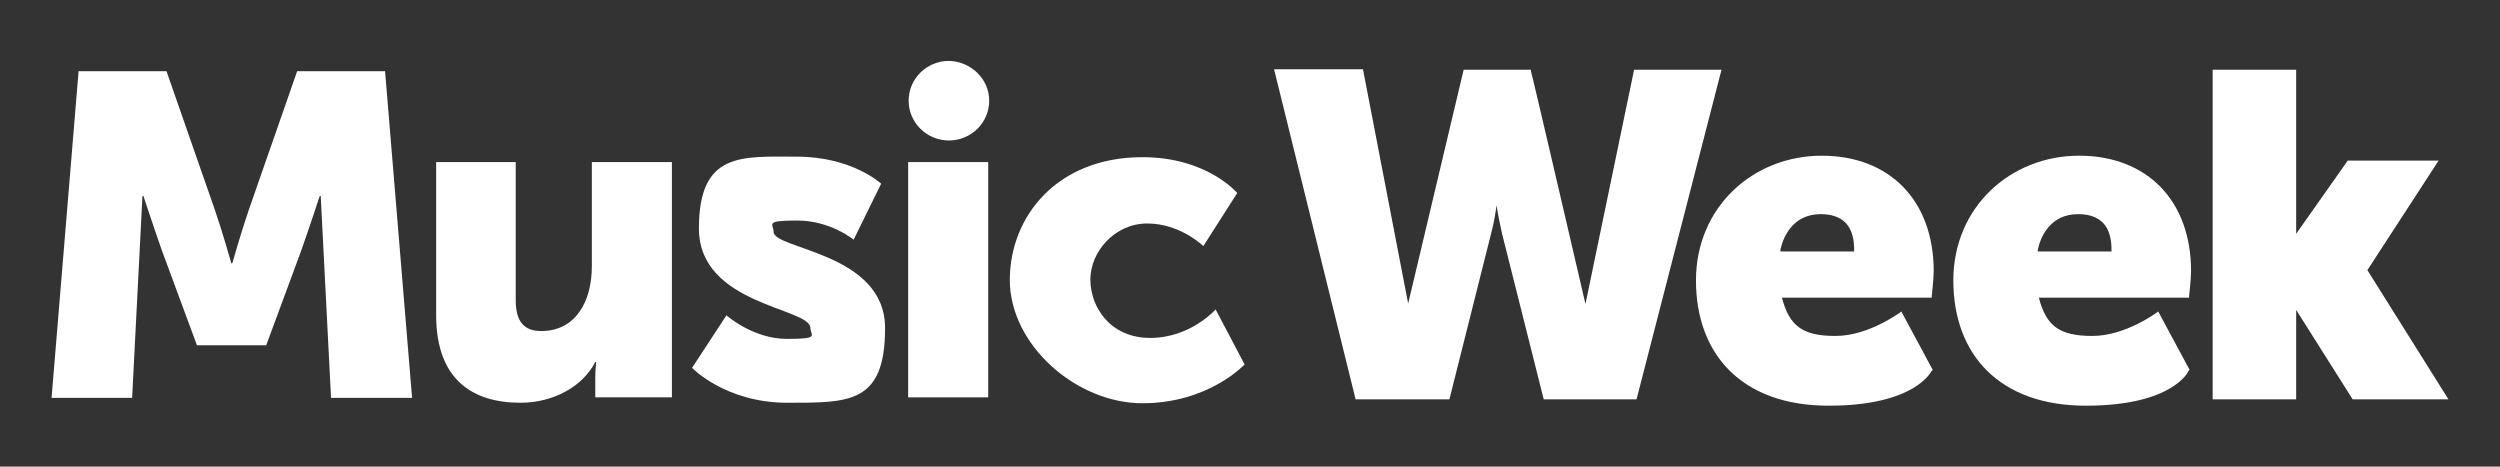
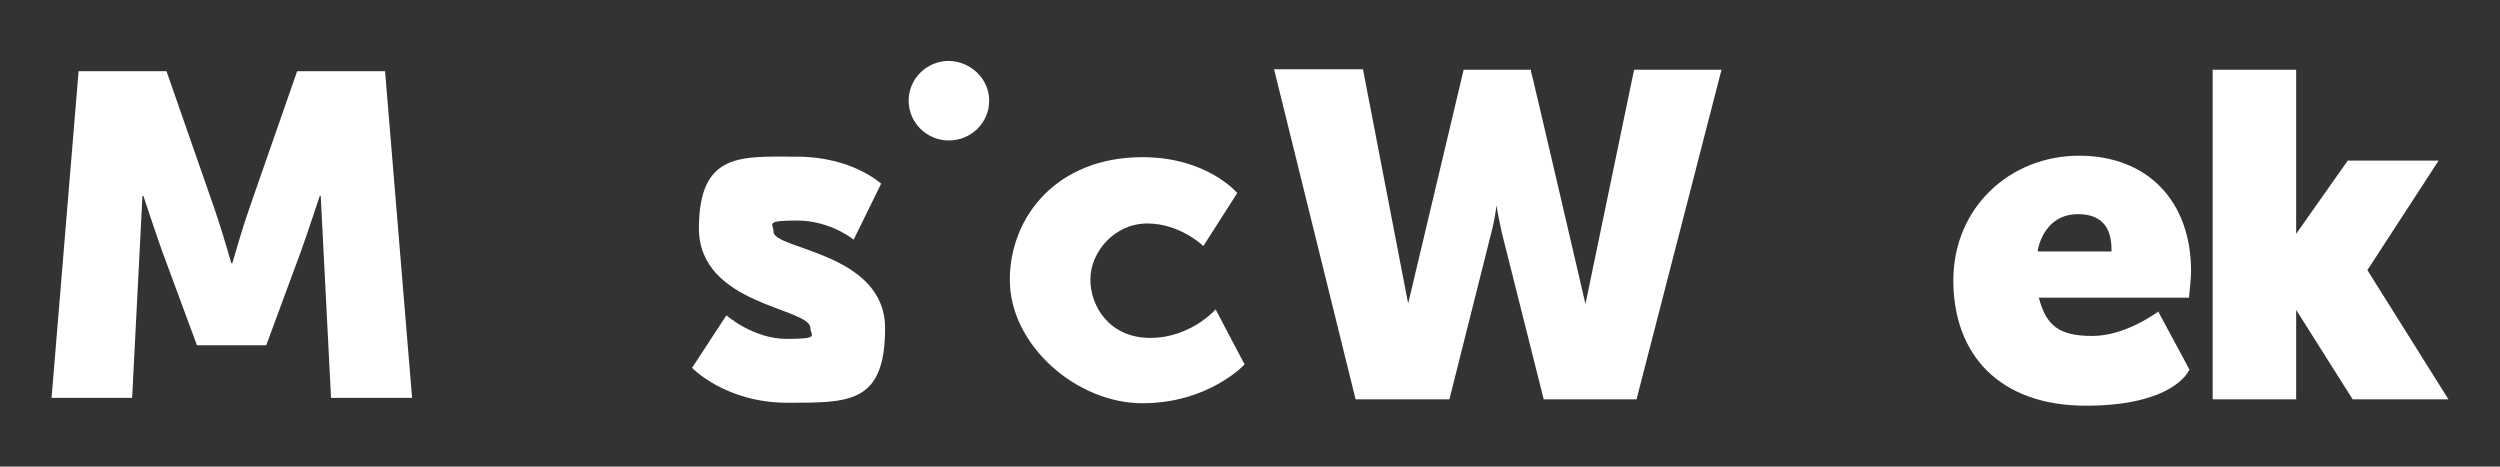
<svg xmlns="http://www.w3.org/2000/svg" version="1.1" viewBox="0 0 509 95">
  <rect x="0" y="0" width="509" height="95" fill="#333333" stroke="none" />
  <defs>
    <style> .cls-1 { fill: #fff; } </style>
  </defs>
  <g>
    <g id="Layer_1">
      <g>
        <g>
          <path class="cls-1" d="M333.2,81.3h-18.9l-8.5-33.8c-.5-2.2-.9-4.3-1.1-5.7-.2,1.4-.5,3.5-1.1,5.7l-8.5,33.8h-19.1l-16.6-67.2h18.1l9.2,47.7,11.3-47.6h13.7v.3c.1,0,11.1,47.4,11.1,47.4l9.9-47.7h17.8l-17.3,67.1Z" />
-           <path class="cls-1" d="M362.5,50.8c.6-2.7,2.6-7.2,8.2-7.2s6.8,3.7,6.8,7.2v.4h-15v-.4ZM386.9,63.6c-.1,0-6.4,4.8-13.2,4.8s-9.4-2.1-10.9-7.8h30.5v-.3c0,0,.4-3.5.4-5.1,0-14.3-8.9-23.5-22.8-23.5s-25.6,10.4-25.6,25.4,9.3,25.5,27,25.5,20.9-7,21-7.1l.2-.2-6.4-11.9-.2.2Z" />
          <path class="cls-1" d="M414.9,50.8c.6-2.7,2.6-7.2,8.2-7.2s6.8,3.7,6.8,7.2v.4h-15v-.4ZM439.2,63.6c-.1,0-6.4,4.8-13.2,4.8s-9.4-2.1-10.9-7.8h30.6v-.3c0,0,.4-3.5.4-5.1,0-14.3-8.9-23.5-22.8-23.5s-25.6,10.4-25.6,25.4,9.3,25.5,27,25.5,20.9-7,20.9-7.1l.2-.2-6.4-11.9-.2.2Z" />
        </g>
        <polygon class="cls-1" points="450.5 14.2 450.5 81.3 467.5 81.3 467.5 63.1 479 81.3 498.5 81.3 482 55 496.5 32.7 478 32.7 467.5 47.6 467.5 14.2 450.5 14.2" />
        <g>
          <path class="cls-1" d="M16,14.5h17.9l9.8,28.1c1.5,4.3,3.4,11,3.4,11h.2s1.9-6.7,3.4-11l9.8-28.1h17.9l5.5,66.5h-16.5l-2.1-41.1h-.2s-2.3,7-3.8,11.2l-7.1,19.2h-14.1l-7.1-19.2c-1.5-4.2-3.8-11.2-3.8-11.2h-.2l-2.1,41.1H10.5L16,14.5Z" />
-           <path class="cls-1" d="M88.7,33h16.3v28.1c0,4.5,1.8,6.3,5.2,6.3,7,0,10.3-6,10.3-13.2v-21.2h16.3v47.9h-15.6v-4.2c0-1.6.2-3,.2-3h-.2c-2.6,5.1-8.7,8.3-15.2,8.3-9.6,0-17.2-4.5-17.2-17.9v-31.1h-.1Z" />
-           <path class="cls-1" d="M147.9,64.2s5.4,4.8,12.3,4.8,4.8-.7,4.8-2.2c0-4.2-22.7-4.6-22.7-20.3s8.8-14.6,20-14.6,17.1,5.5,17.1,5.5l-5.6,11.4s-4.7-3.9-11.5-3.9-4.8.7-4.8,2.3c0,3.6,22.7,4.2,22.7,19.6s-7.3,15.2-19.9,15.2-19.4-7.1-19.4-7.1l7-10.7Z" />
+           <path class="cls-1" d="M147.9,64.2s5.4,4.8,12.3,4.8,4.8-.7,4.8-2.2c0-4.2-22.7-4.6-22.7-20.3s8.8-14.6,20-14.6,17.1,5.5,17.1,5.5l-5.6,11.4s-4.7-3.9-11.5-3.9-4.8.7-4.8,2.3c0,3.6,22.7,4.2,22.7,19.6s-7.3,15.2-19.9,15.2-19.4-7.1-19.4-7.1Z" />
        </g>
-         <rect class="cls-1" x="184.9" y="33" width="16.3" height="47.9" />
        <g>
          <path class="cls-1" d="M232.6,32c13.2,0,19.3,7.3,19.3,7.3l-6.9,10.8s-4.7-4.6-11.4-4.6-11.6,5.8-11.6,11.4,4,11.9,12.2,11.9,13.3-5.8,13.3-5.8l5.9,11.2s-7.3,7.9-20.8,7.9-27-11.9-27-25.1c0-12.9,9.6-25,27-25" />
          <path class="cls-1" d="M201.4,20.5c0,4.5-3.7,8.1-8.2,8.1s-8.2-3.6-8.2-8.1,3.7-8.1,8.2-8.1c4.4.1,8.2,3.6,8.2,8.1" />
        </g>
      </g>
    </g>
  </g>
</svg>